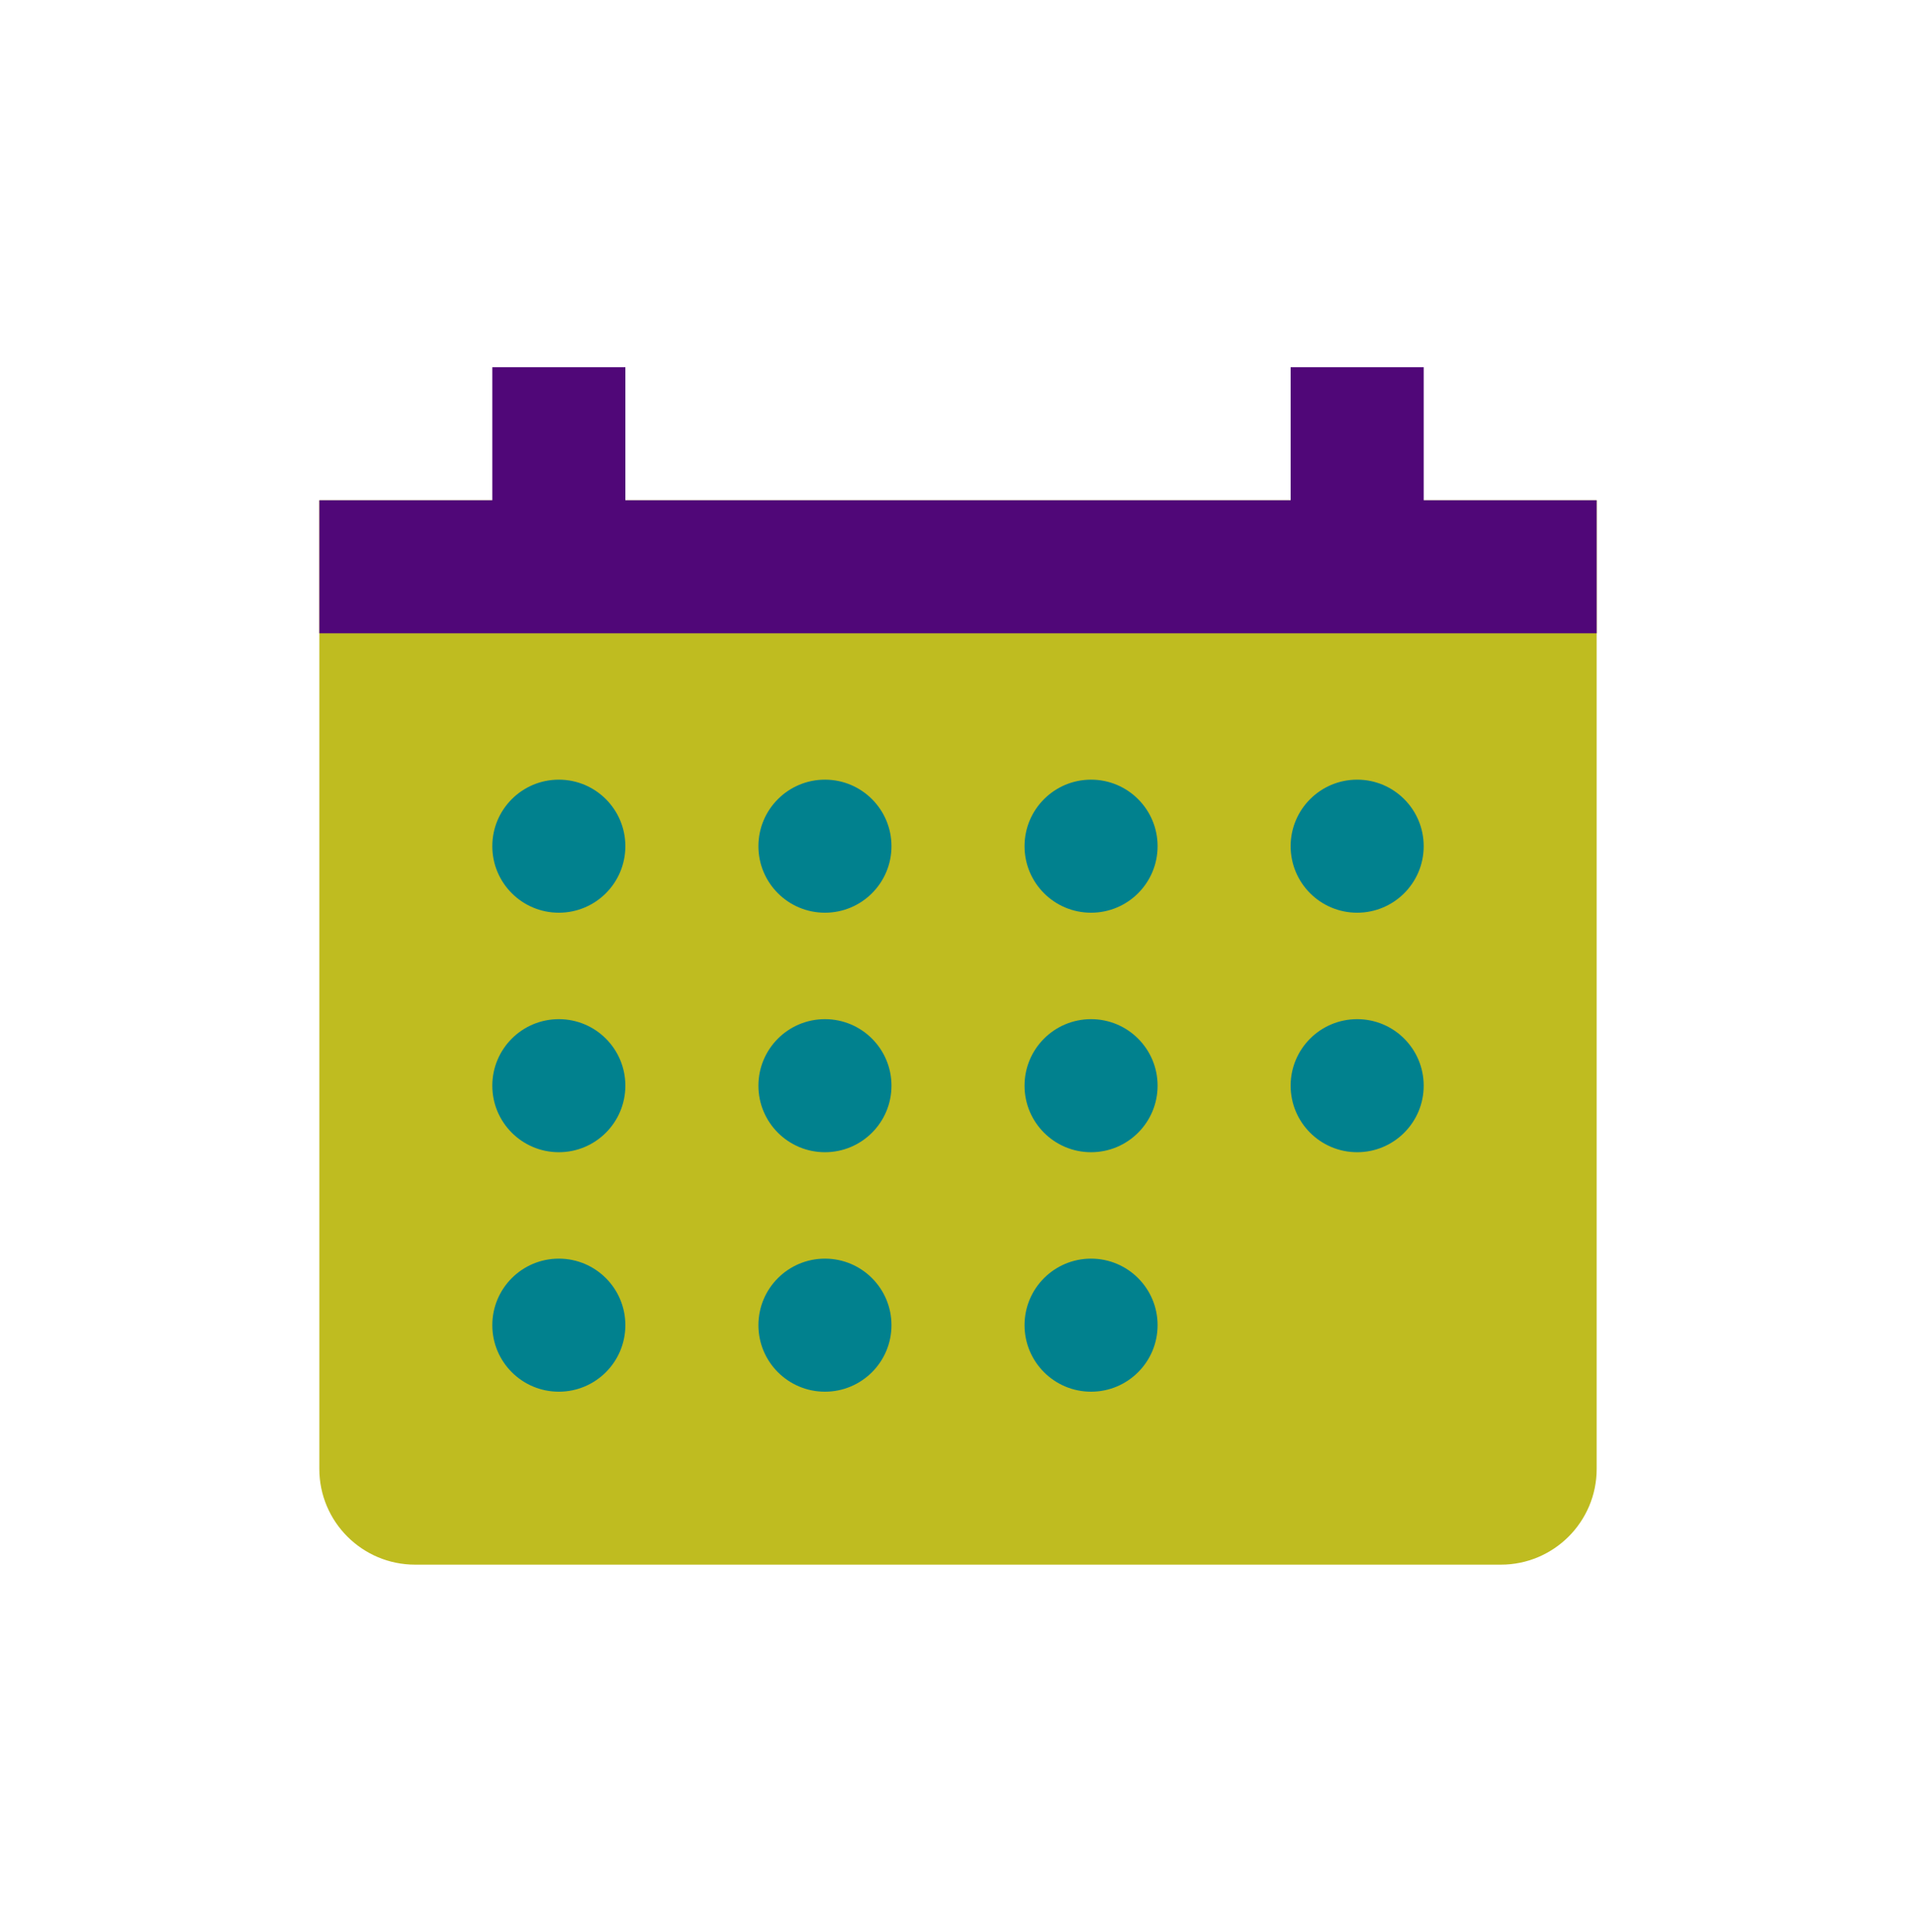
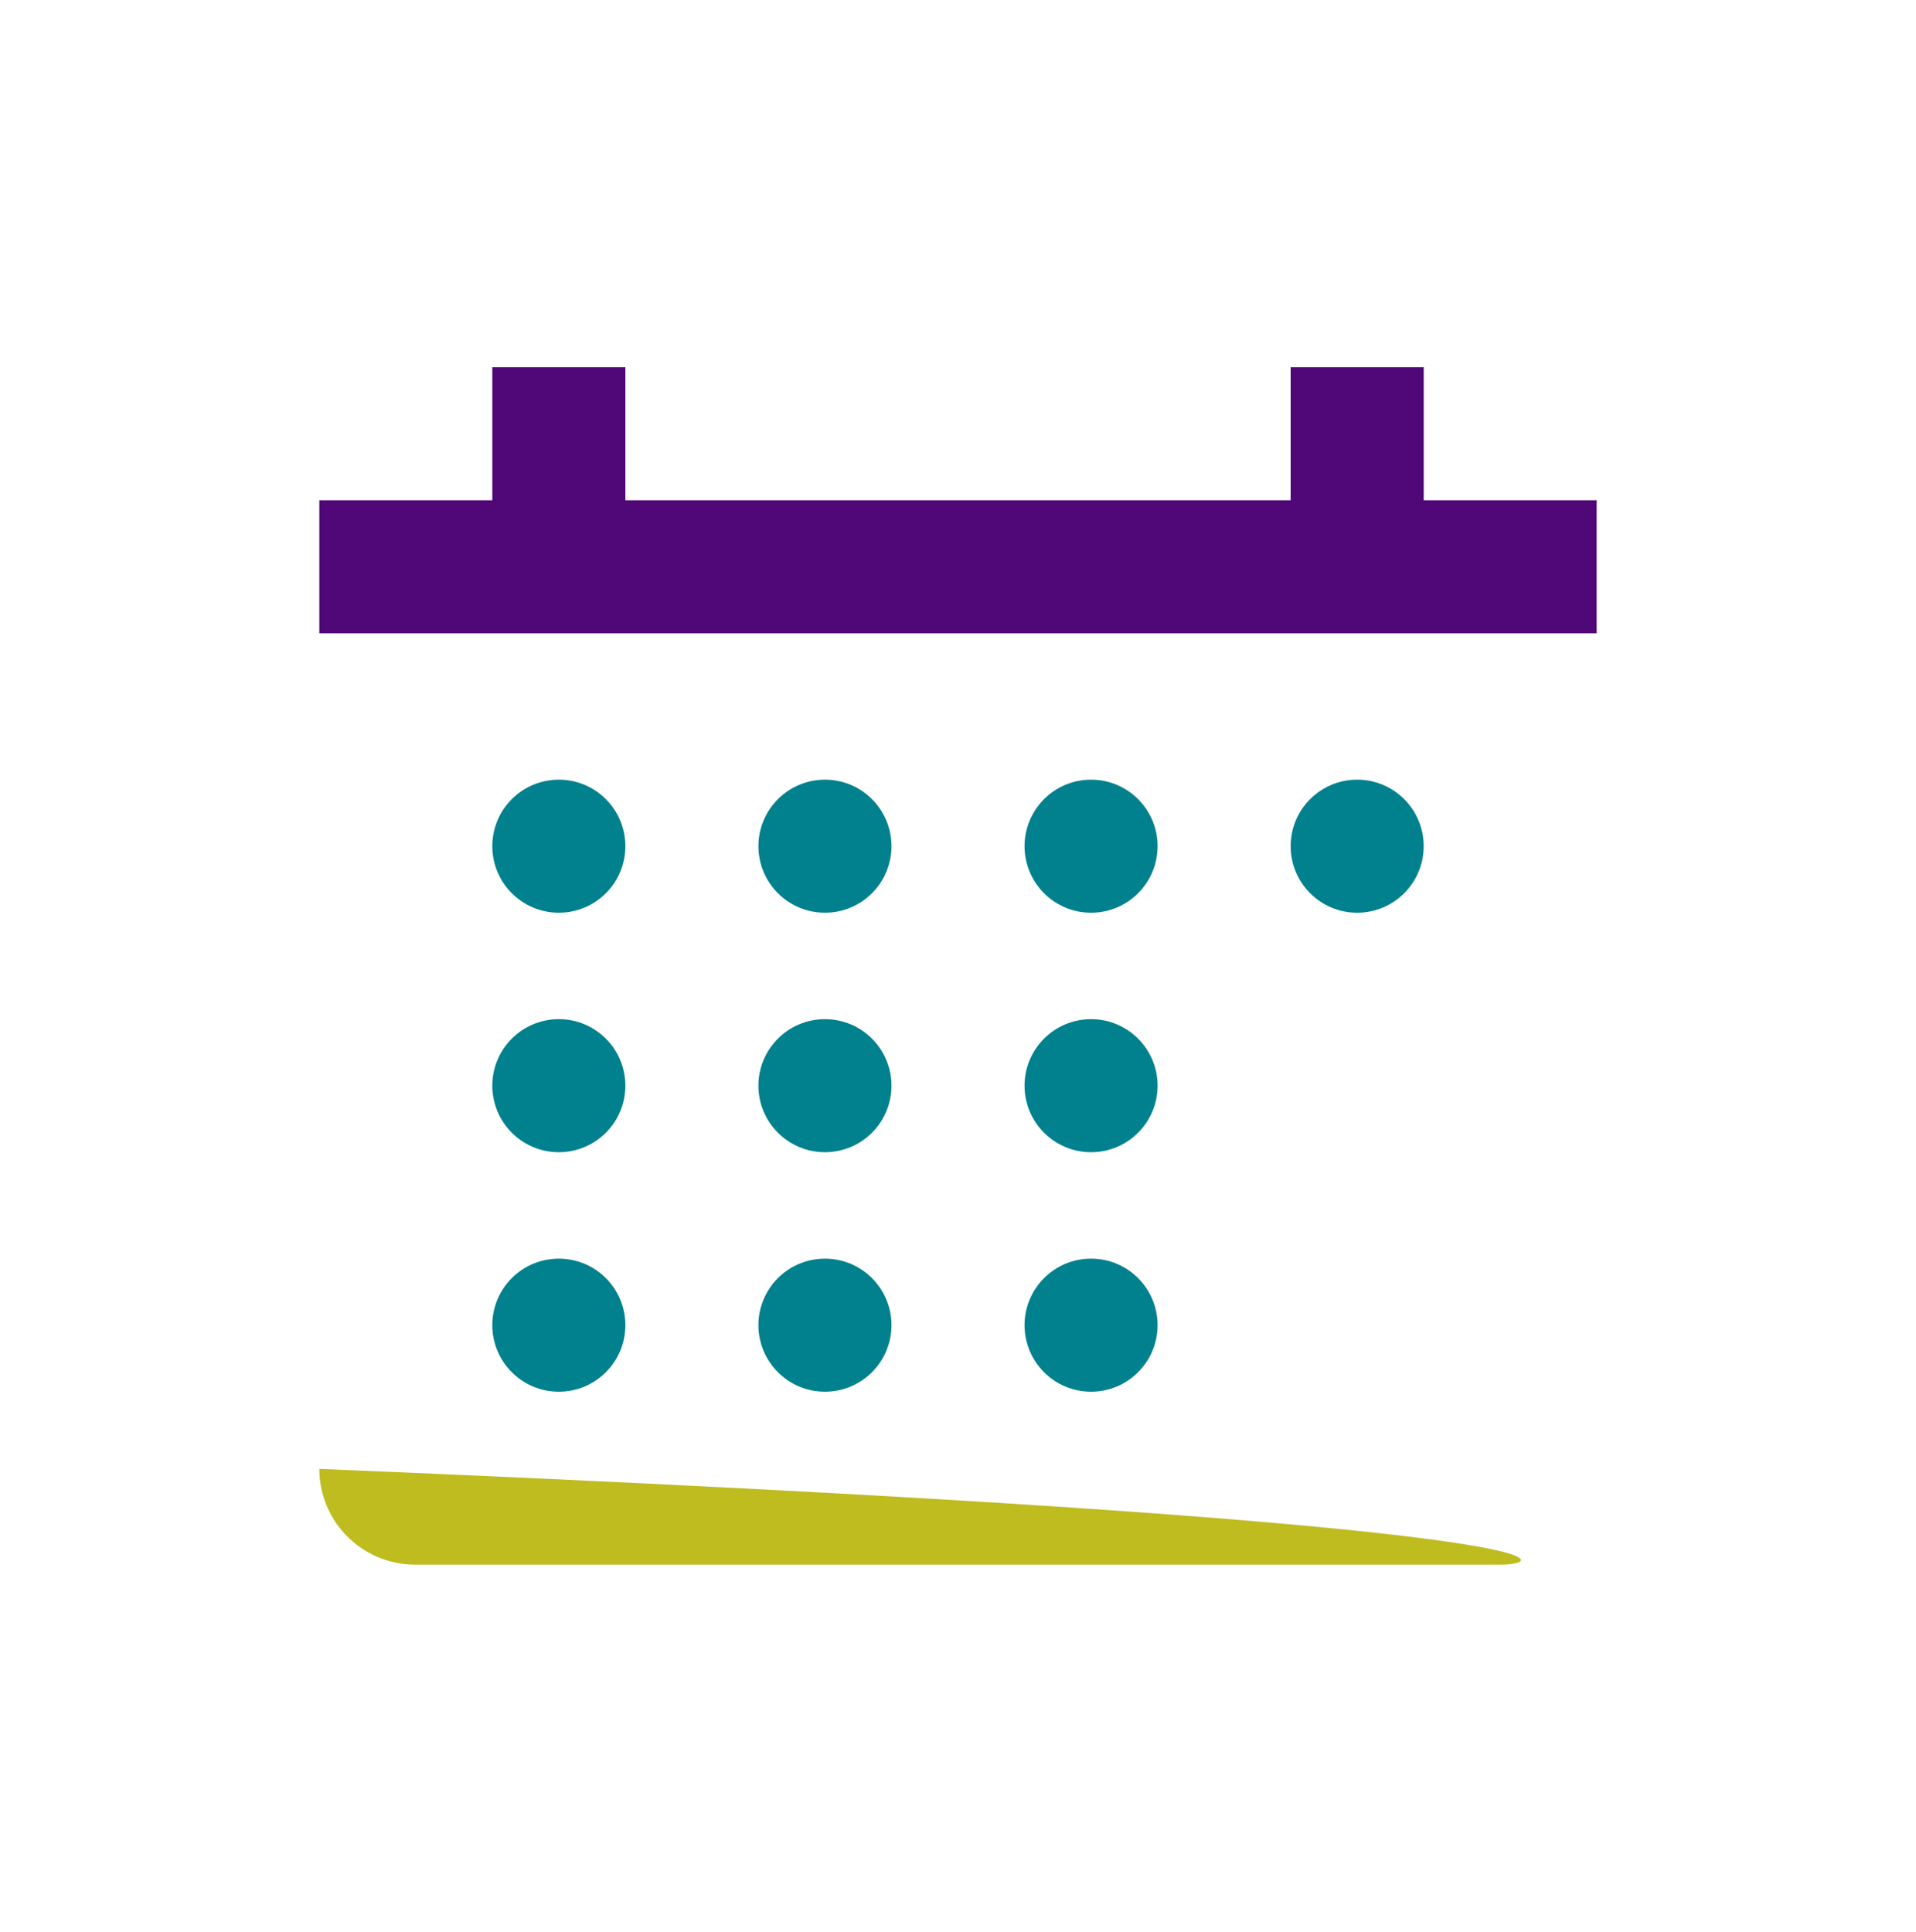
<svg xmlns="http://www.w3.org/2000/svg" width="120" height="121" viewBox="0 0 120 121" fill="none">
-   <path d="M20 31.333H100V92C100 95.314 97.314 98 94 98H26C22.686 98 20 95.314 20 92V31.333Z" fill="#BFBC20" />
+   <path d="M20 31.333V92C100 95.314 97.314 98 94 98H26C22.686 98 20 95.314 20 92V31.333Z" fill="#BFBC20" />
  <rect x="20" y="31.333" width="80" height="8.333" fill="#500778" />
  <rect x="30.834" y="23" width="8.333" height="13.333" fill="#500778" />
  <rect x="80.834" y="23" width="8.333" height="13.333" fill="#500778" />
  <circle cx="35" cy="53" r="4.167" fill="#01818E" />
  <circle cx="51.667" cy="53" r="4.167" fill="#01818E" />
  <circle cx="68.334" cy="53" r="4.167" fill="#01818E" />
  <circle cx="35" cy="68" r="4.167" fill="#01818E" />
  <circle cx="51.667" cy="68" r="4.167" fill="#01818E" />
  <circle cx="68.334" cy="68" r="4.167" fill="#01818E" />
  <circle cx="68.334" cy="83" r="4.167" fill="#01818E" />
  <circle cx="85" cy="53" r="4.167" fill="#01818E" />
-   <circle cx="85" cy="68" r="4.167" fill="#01818E" />
  <circle cx="35" cy="83" r="4.167" fill="#01818E" />
  <circle cx="51.667" cy="83" r="4.167" fill="#01818E" />
</svg>